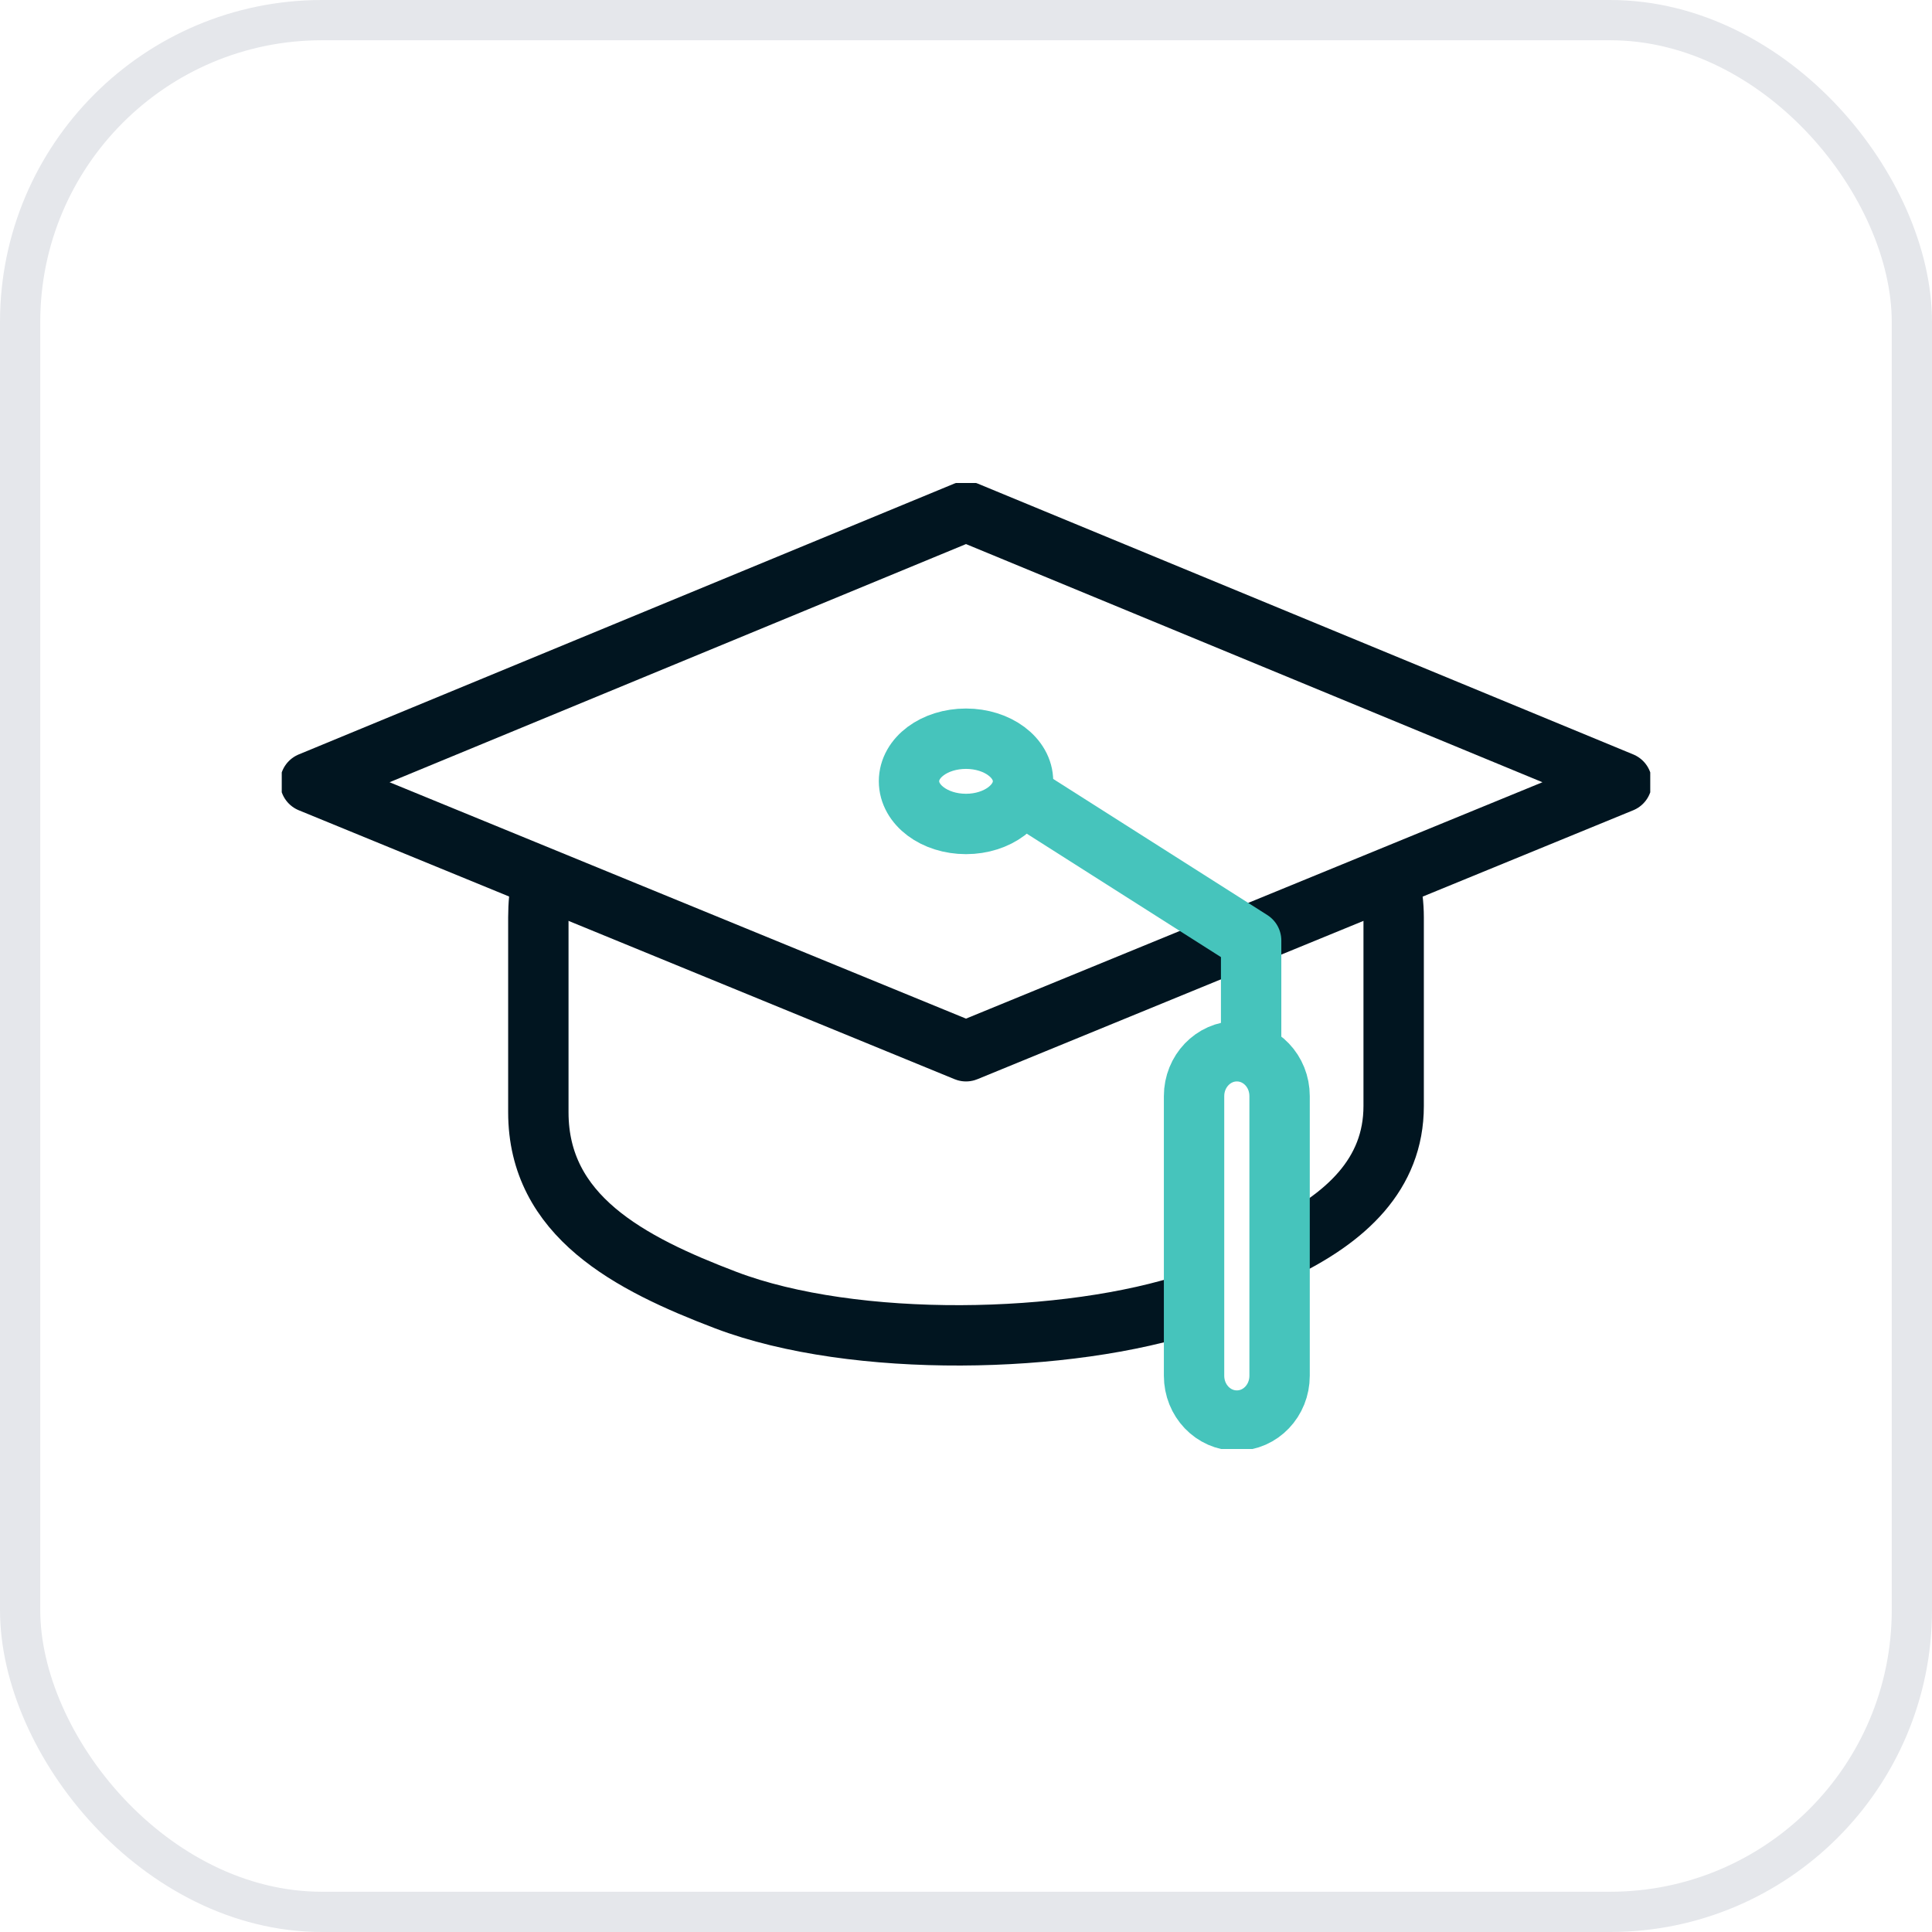
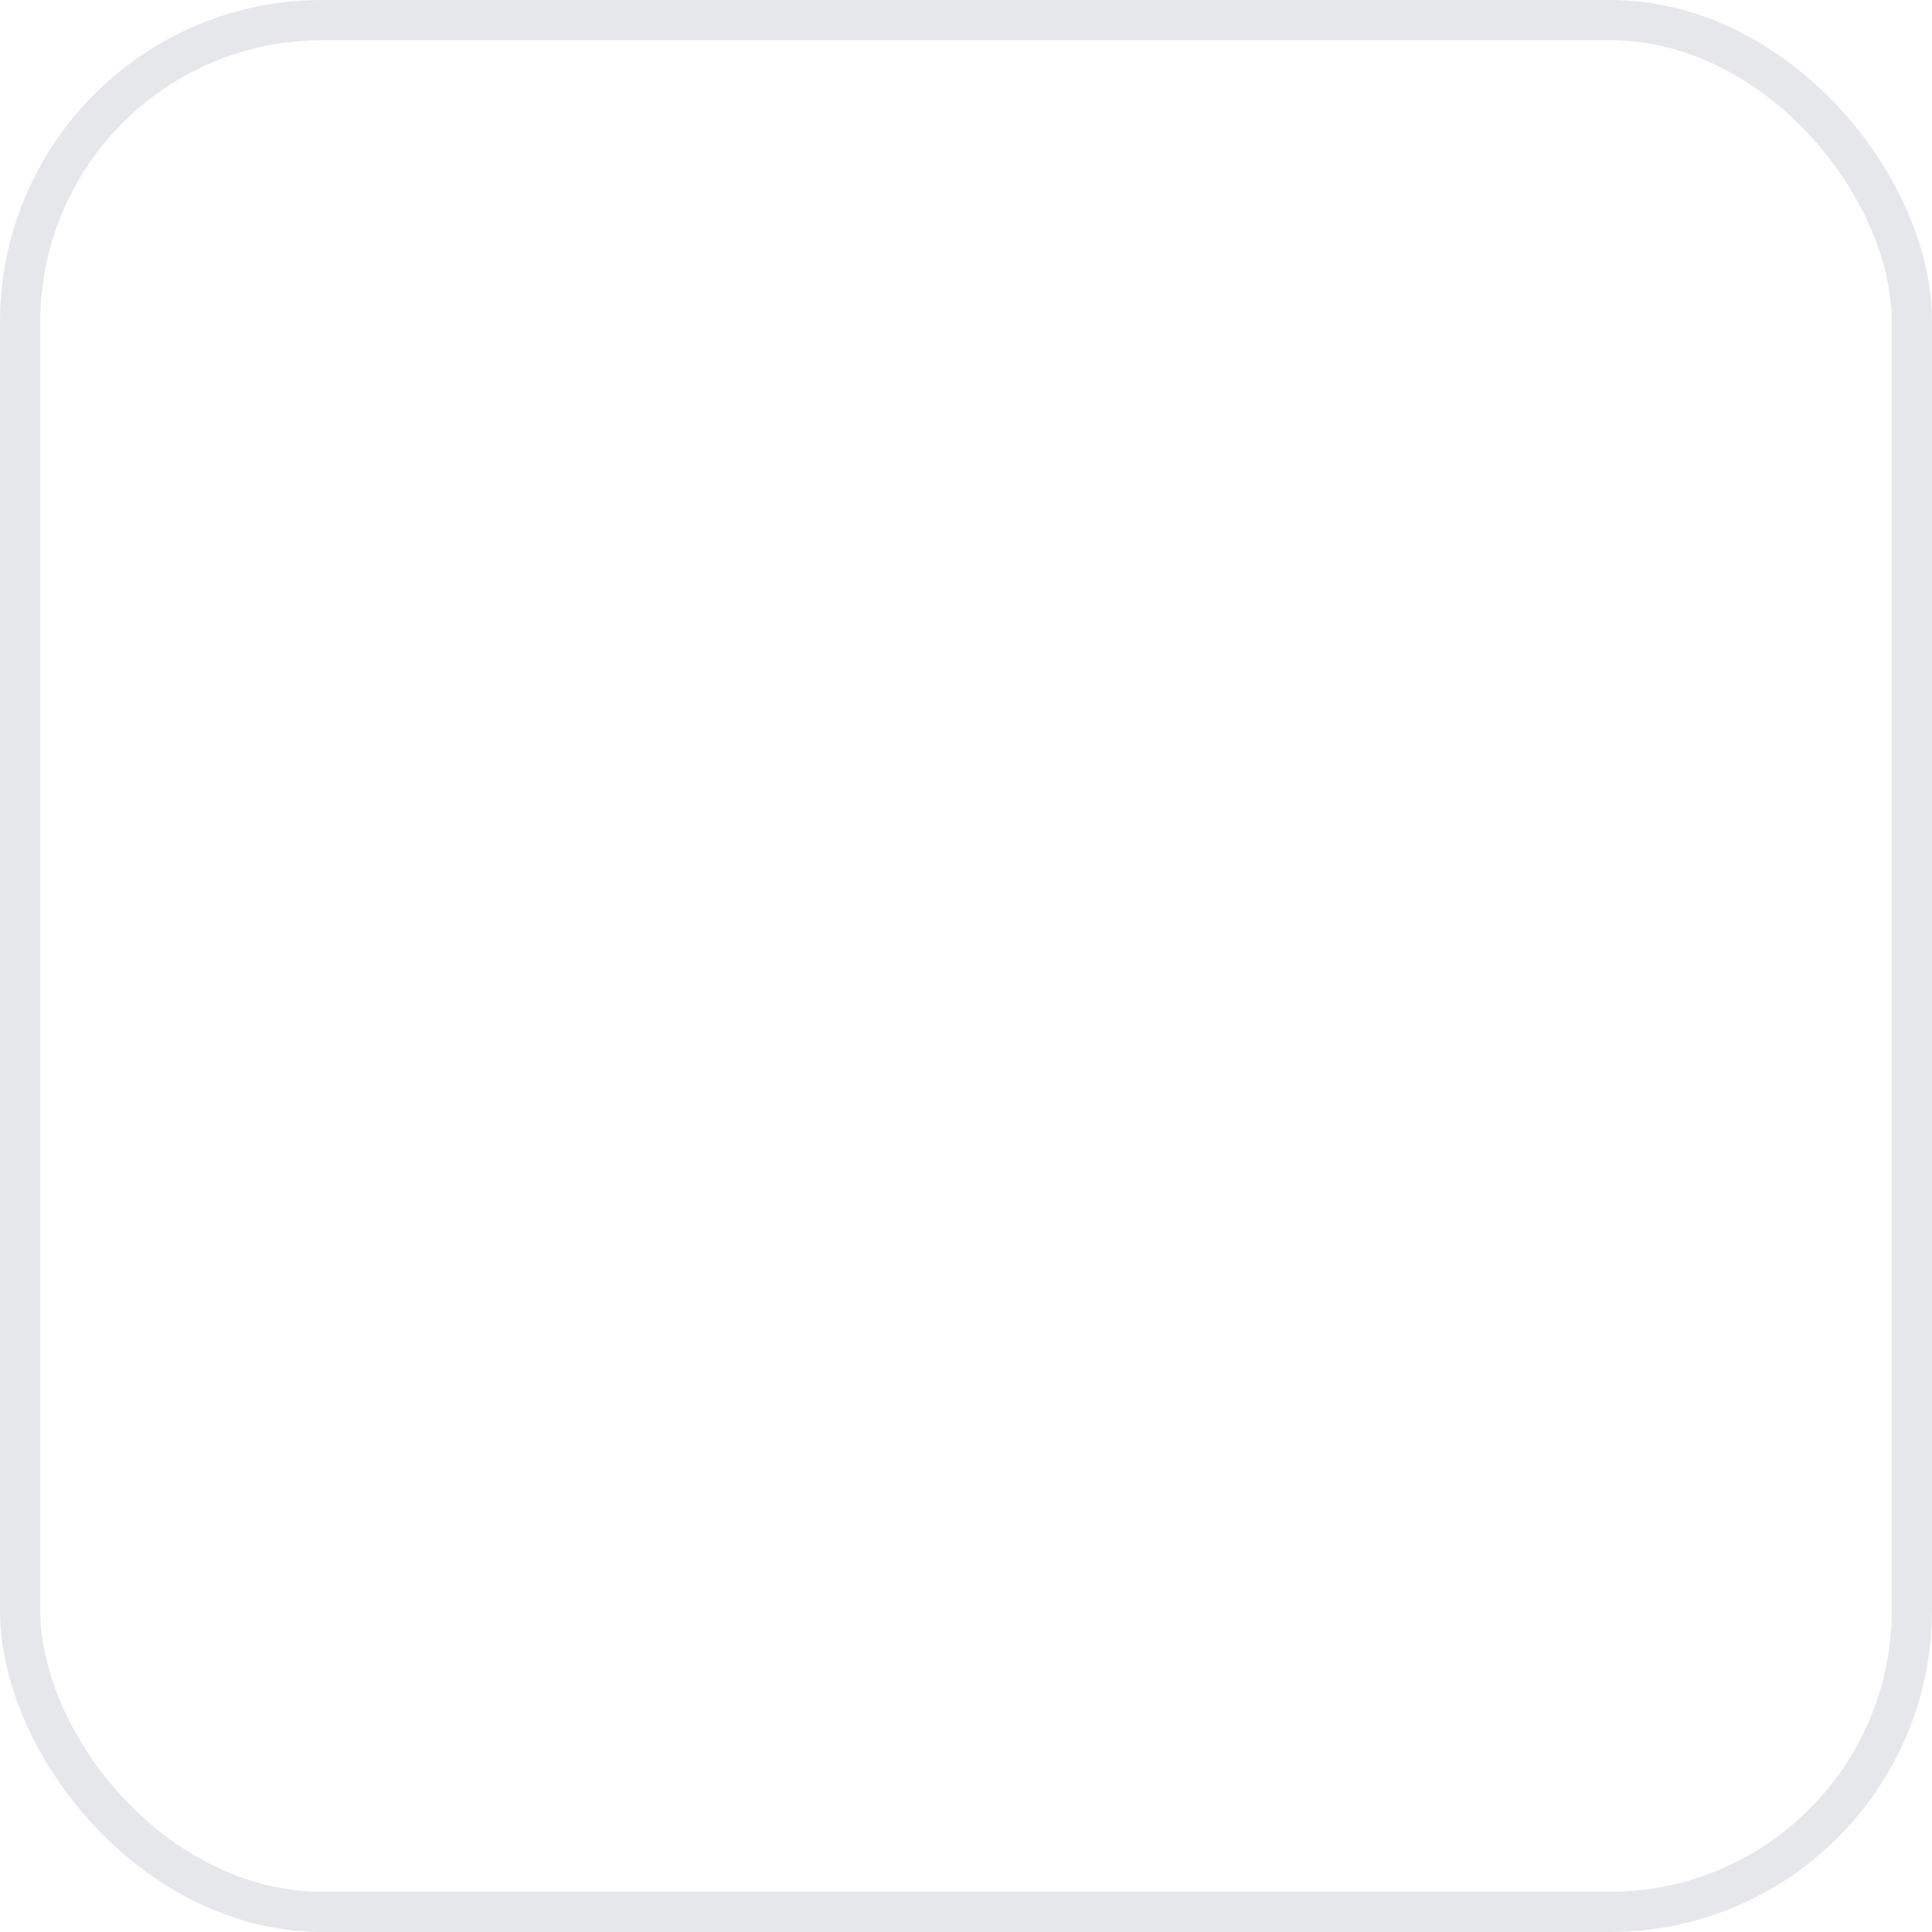
<svg xmlns="http://www.w3.org/2000/svg" width="48" height="48" viewBox="0 0 48 48" fill="none">
  <rect x="0.5" y="0.5" width="47" height="47" rx="7.5" stroke="#E5E7EB" />
  <g clip-path="url(#clip0_1062_879)">
-     <path d="M40.292 19.437L24 26.118L7.708 19.437L24 12.706L40.292 19.437Z" stroke="#011520" stroke-width="1.5" stroke-linejoin="round" />
-     <path d="M29.667 32.353C26.537 33.403 21.227 33.516 18.032 32.301C15.631 31.387 13.375 30.21 13.375 27.633V22.791C13.375 22.48 13.403 22.174 13.464 21.882" stroke="#011520" stroke-width="1.5" stroke-linejoin="round" />
    <path d="M34.516 21.882C34.587 22.179 34.625 22.48 34.625 22.794V27.48C34.625 29.176 33.436 30.27 31.791 31.059" stroke="#011520" stroke-width="1.5" stroke-linejoin="round" />
-     <path d="M24 18.353C24.782 18.353 25.417 18.825 25.417 19.409C25.417 19.993 24.782 20.471 24 20.471C23.218 20.471 22.584 19.998 22.584 19.409C22.584 18.82 23.218 18.353 24 18.353Z" stroke="#46C4BC" stroke-width="1.5" stroke-linejoin="round" />
    <path d="M31.084 26.118V23.367L25.417 19.765" stroke="#46C4BC" stroke-width="1.5" stroke-linejoin="round" />
    <path d="M30.729 26.118C30.145 26.118 29.666 26.615 29.666 27.232V34.18C29.666 34.797 30.141 35.294 30.729 35.294C31.317 35.294 31.791 34.797 31.791 34.18V27.232C31.791 26.615 31.317 26.118 30.729 26.118Z" stroke="#46C4BC" stroke-width="1.5" stroke-linejoin="round" />
  </g>
  <defs>
    <clipPath id="clip0_1062_879">
-       <rect width="34" height="24" fill="white" transform="translate(7 12)" />
-     </clipPath>
+       </clipPath>
  </defs>
</svg>